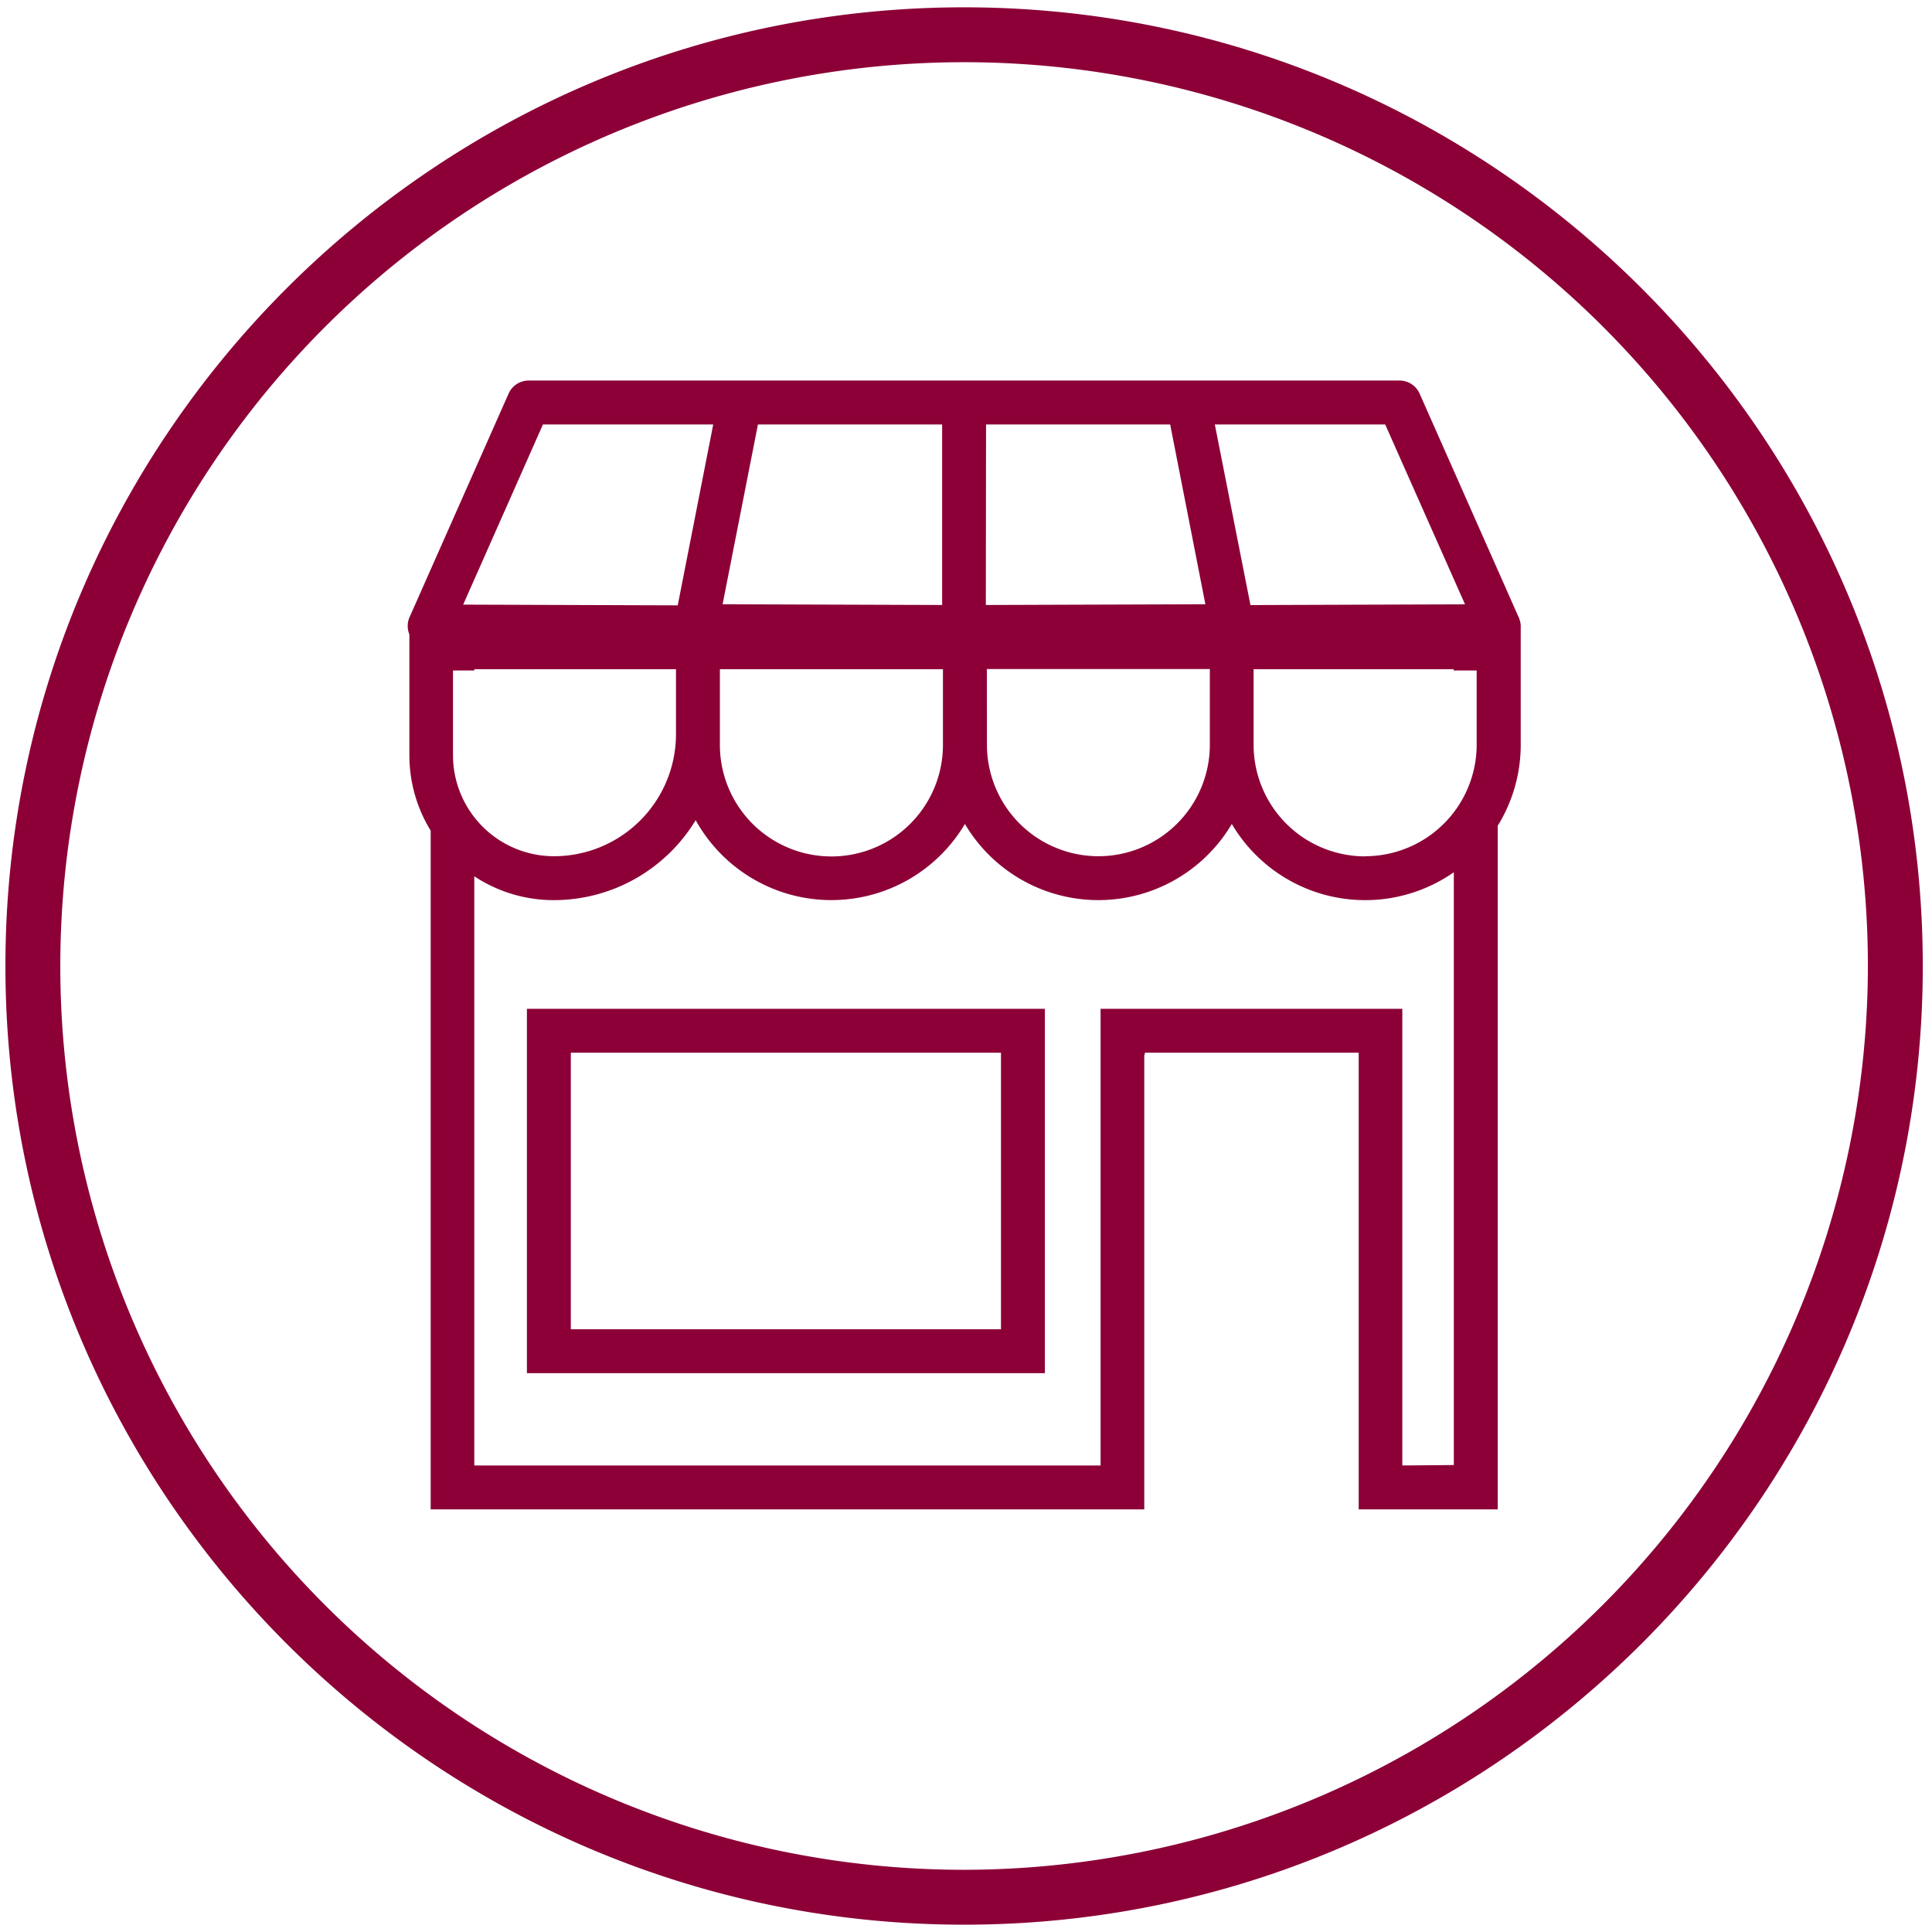
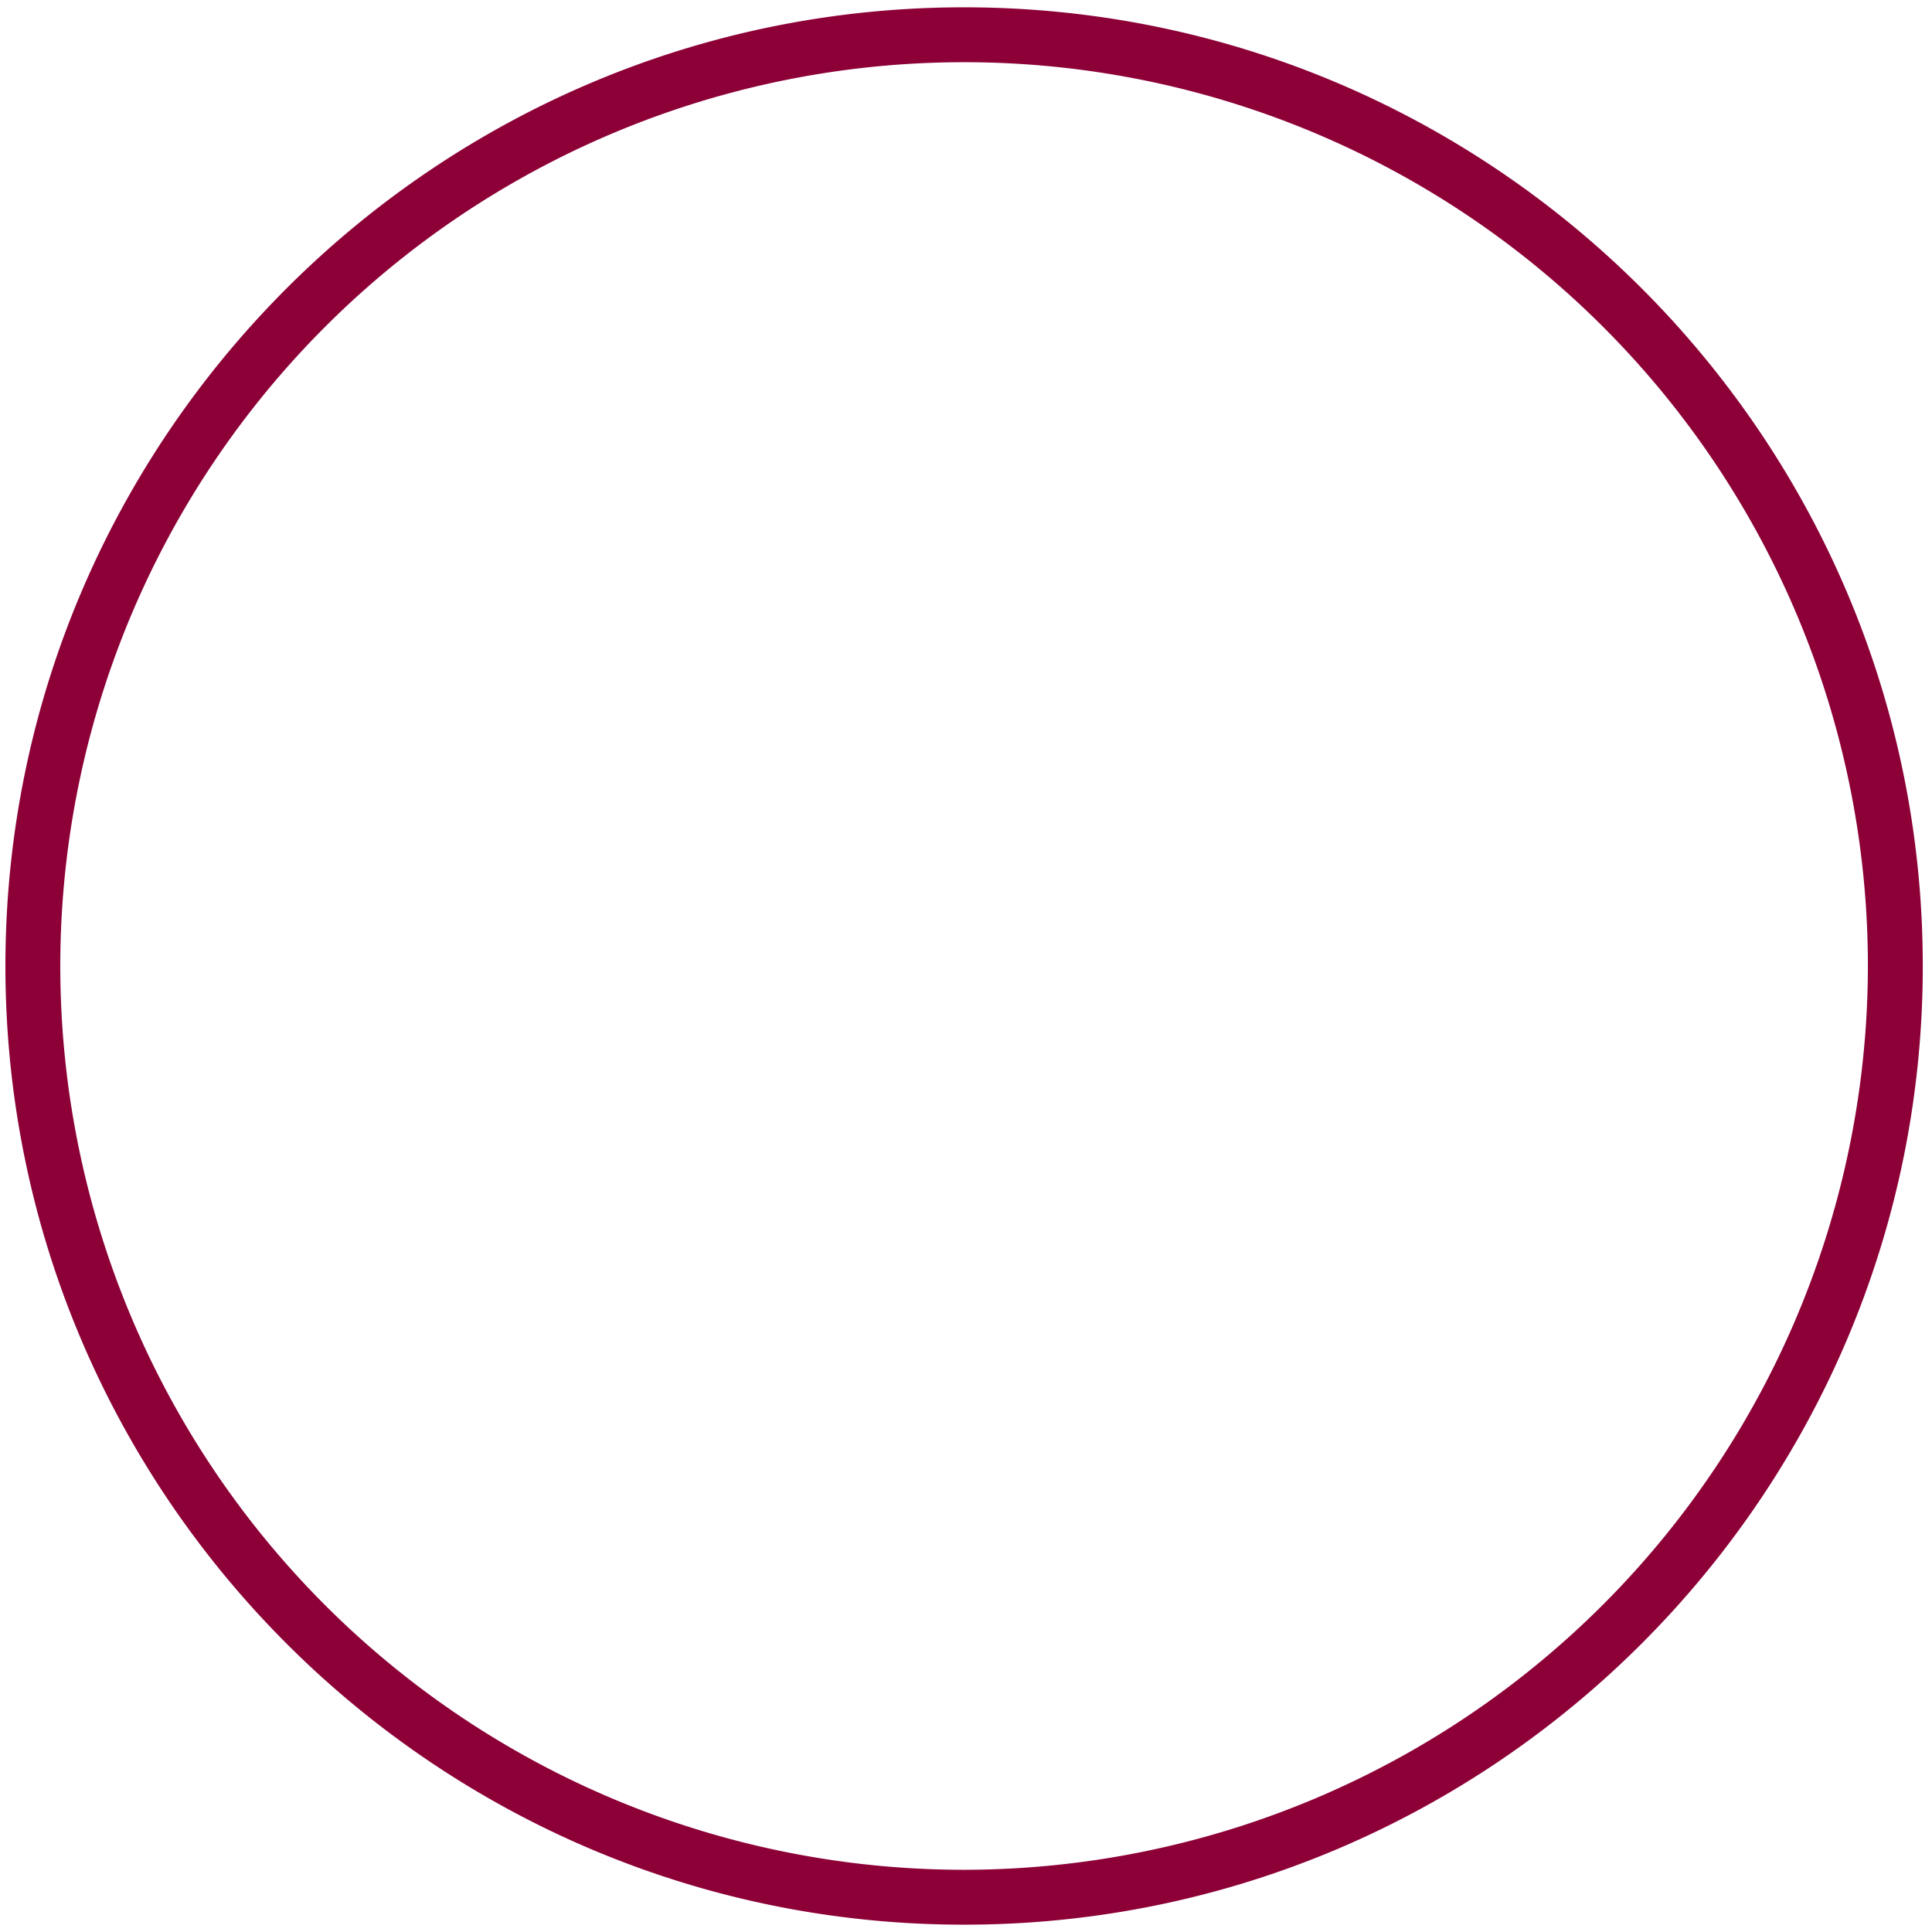
<svg xmlns="http://www.w3.org/2000/svg" id="contenus" width="264" height="264" viewBox="0 0 264 264">
  <defs>
    <style>.cls-1{fill:#8c0037;}</style>
  </defs>
  <title>picto_competence-baux-commerciaux</title>
-   <path class="cls-1" d="M207.54,84.39,194,53.82A3,3,0,0,0,191.24,52h-119a3,3,0,0,0-2.74,1.78L55.94,84.39a3,3,0,0,0,0,2.3v16.53a19.67,19.67,0,0,0,2.91,10.28v92.75h97.51V144.12h.07v-.27h29.23v.27h0v62.13h19V112.83a21,21,0,0,0,3.14-11V85.72a2.13,2.13,0,0,0,0-.25A3.07,3.07,0,0,0,207.54,84.39Zm-21,32.63a15.25,15.25,0,0,1-15.24-15.23V91.44h27.34v.18h3.14v10.17A15.25,15.25,0,0,1,186.56,117ZM98.37,100.35V91.44h30.48v10.35a15.24,15.24,0,0,1-30.48,0ZM75.7,117a13.81,13.81,0,0,1-13.8-13.8V91.62h2.91v-.18H92.37v8.91A16.68,16.68,0,0,1,75.7,117Zm59.15-25.58h30.47v10.35A15.24,15.24,0,0,1,150.09,117h0a15.24,15.24,0,0,1-15.23-15.23ZM189.28,58l10.91,24.58-29.32.1L166,58Zm-54.54,0H159.9l4.81,24.57-30,.1Zm-6,24.67-30-.1L103.57,58h25.17ZM74.19,58H97.46L92.61,82.72l-29.32-.1ZM191.62,200.25v-62.4H150.39v62.4H64.81V119.74A19.67,19.67,0,0,0,75.7,123a22.66,22.66,0,0,0,19.36-10.93,21.2,21.2,0,0,0,36.79.52,21.18,21.18,0,0,0,36.47,0,21.16,21.16,0,0,0,30.34,6.6v81Z" />
-   <path class="cls-1" d="M72,187.64h70.78V137.85H72Zm6-43.79h58.78v37.79H78Z" />
  <path class="cls-1" d="M131.74,1C59.5,1,.74,59.77.74,132s58.76,131,131,131,131-58.77,131-131S204,1,131.74,1Zm0,254.5A123.5,123.5,0,1,1,255.24,132,123.64,123.64,0,0,1,131.74,255.5Z" />
</svg>